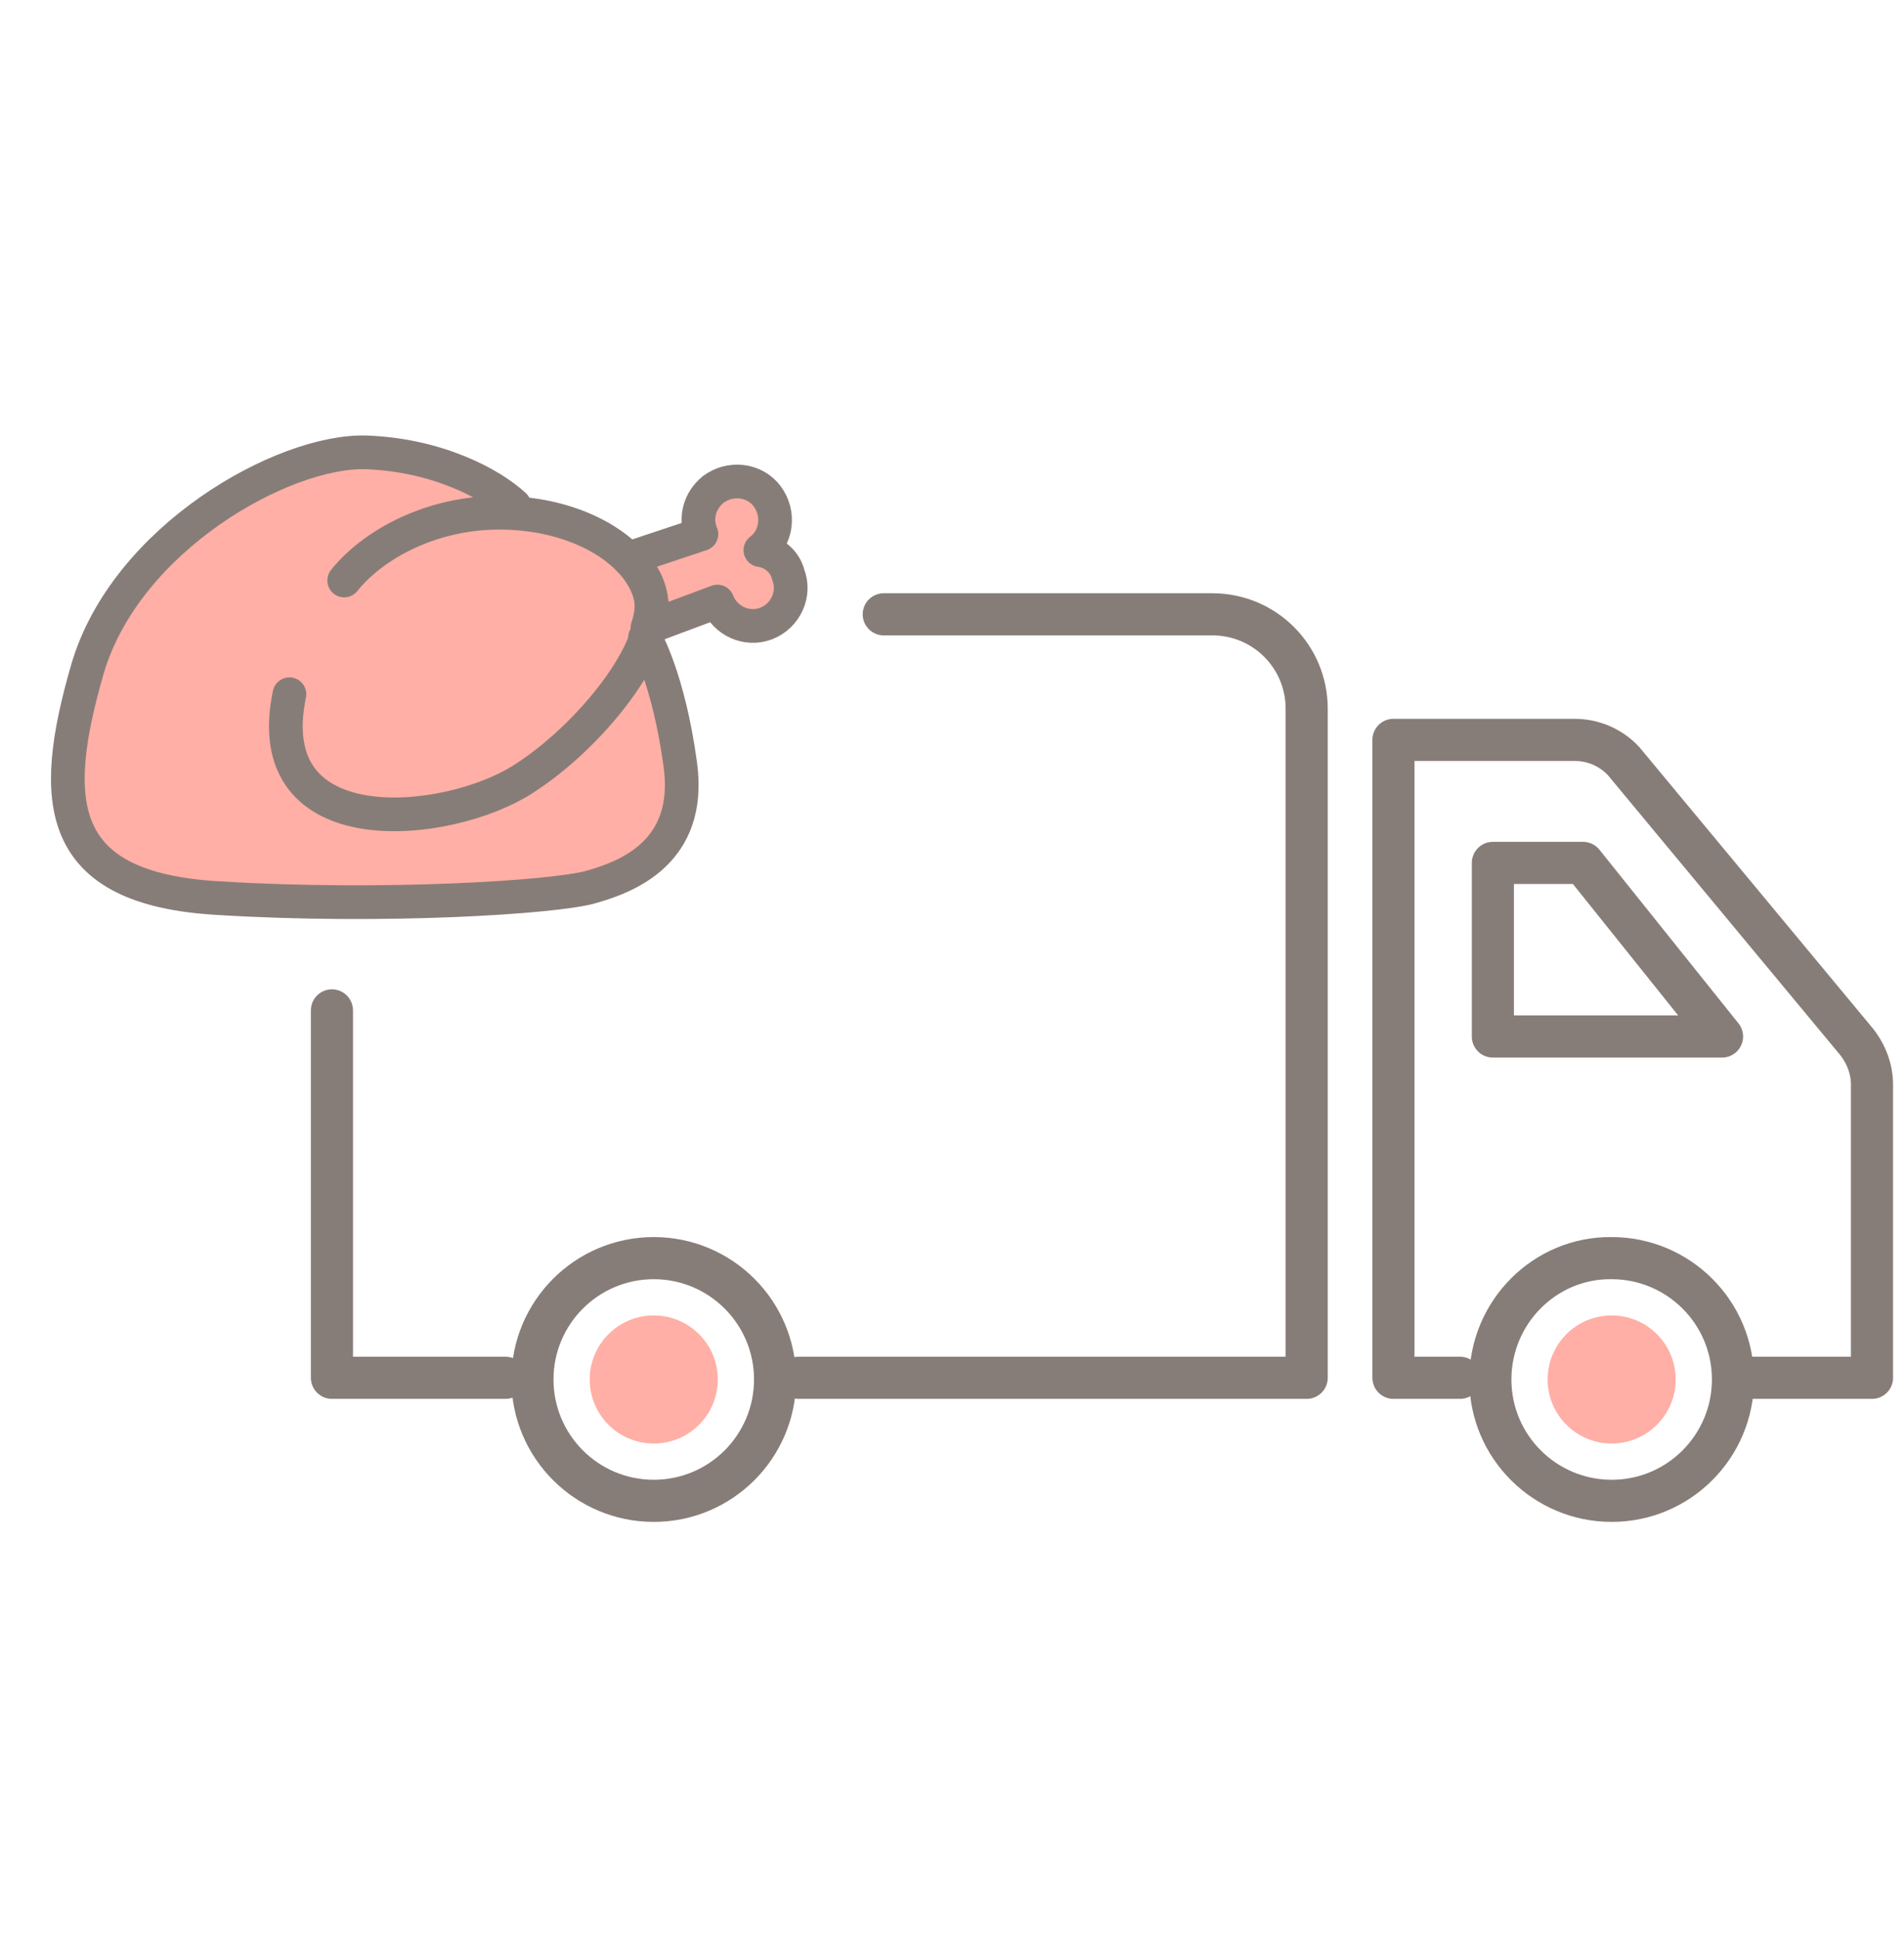
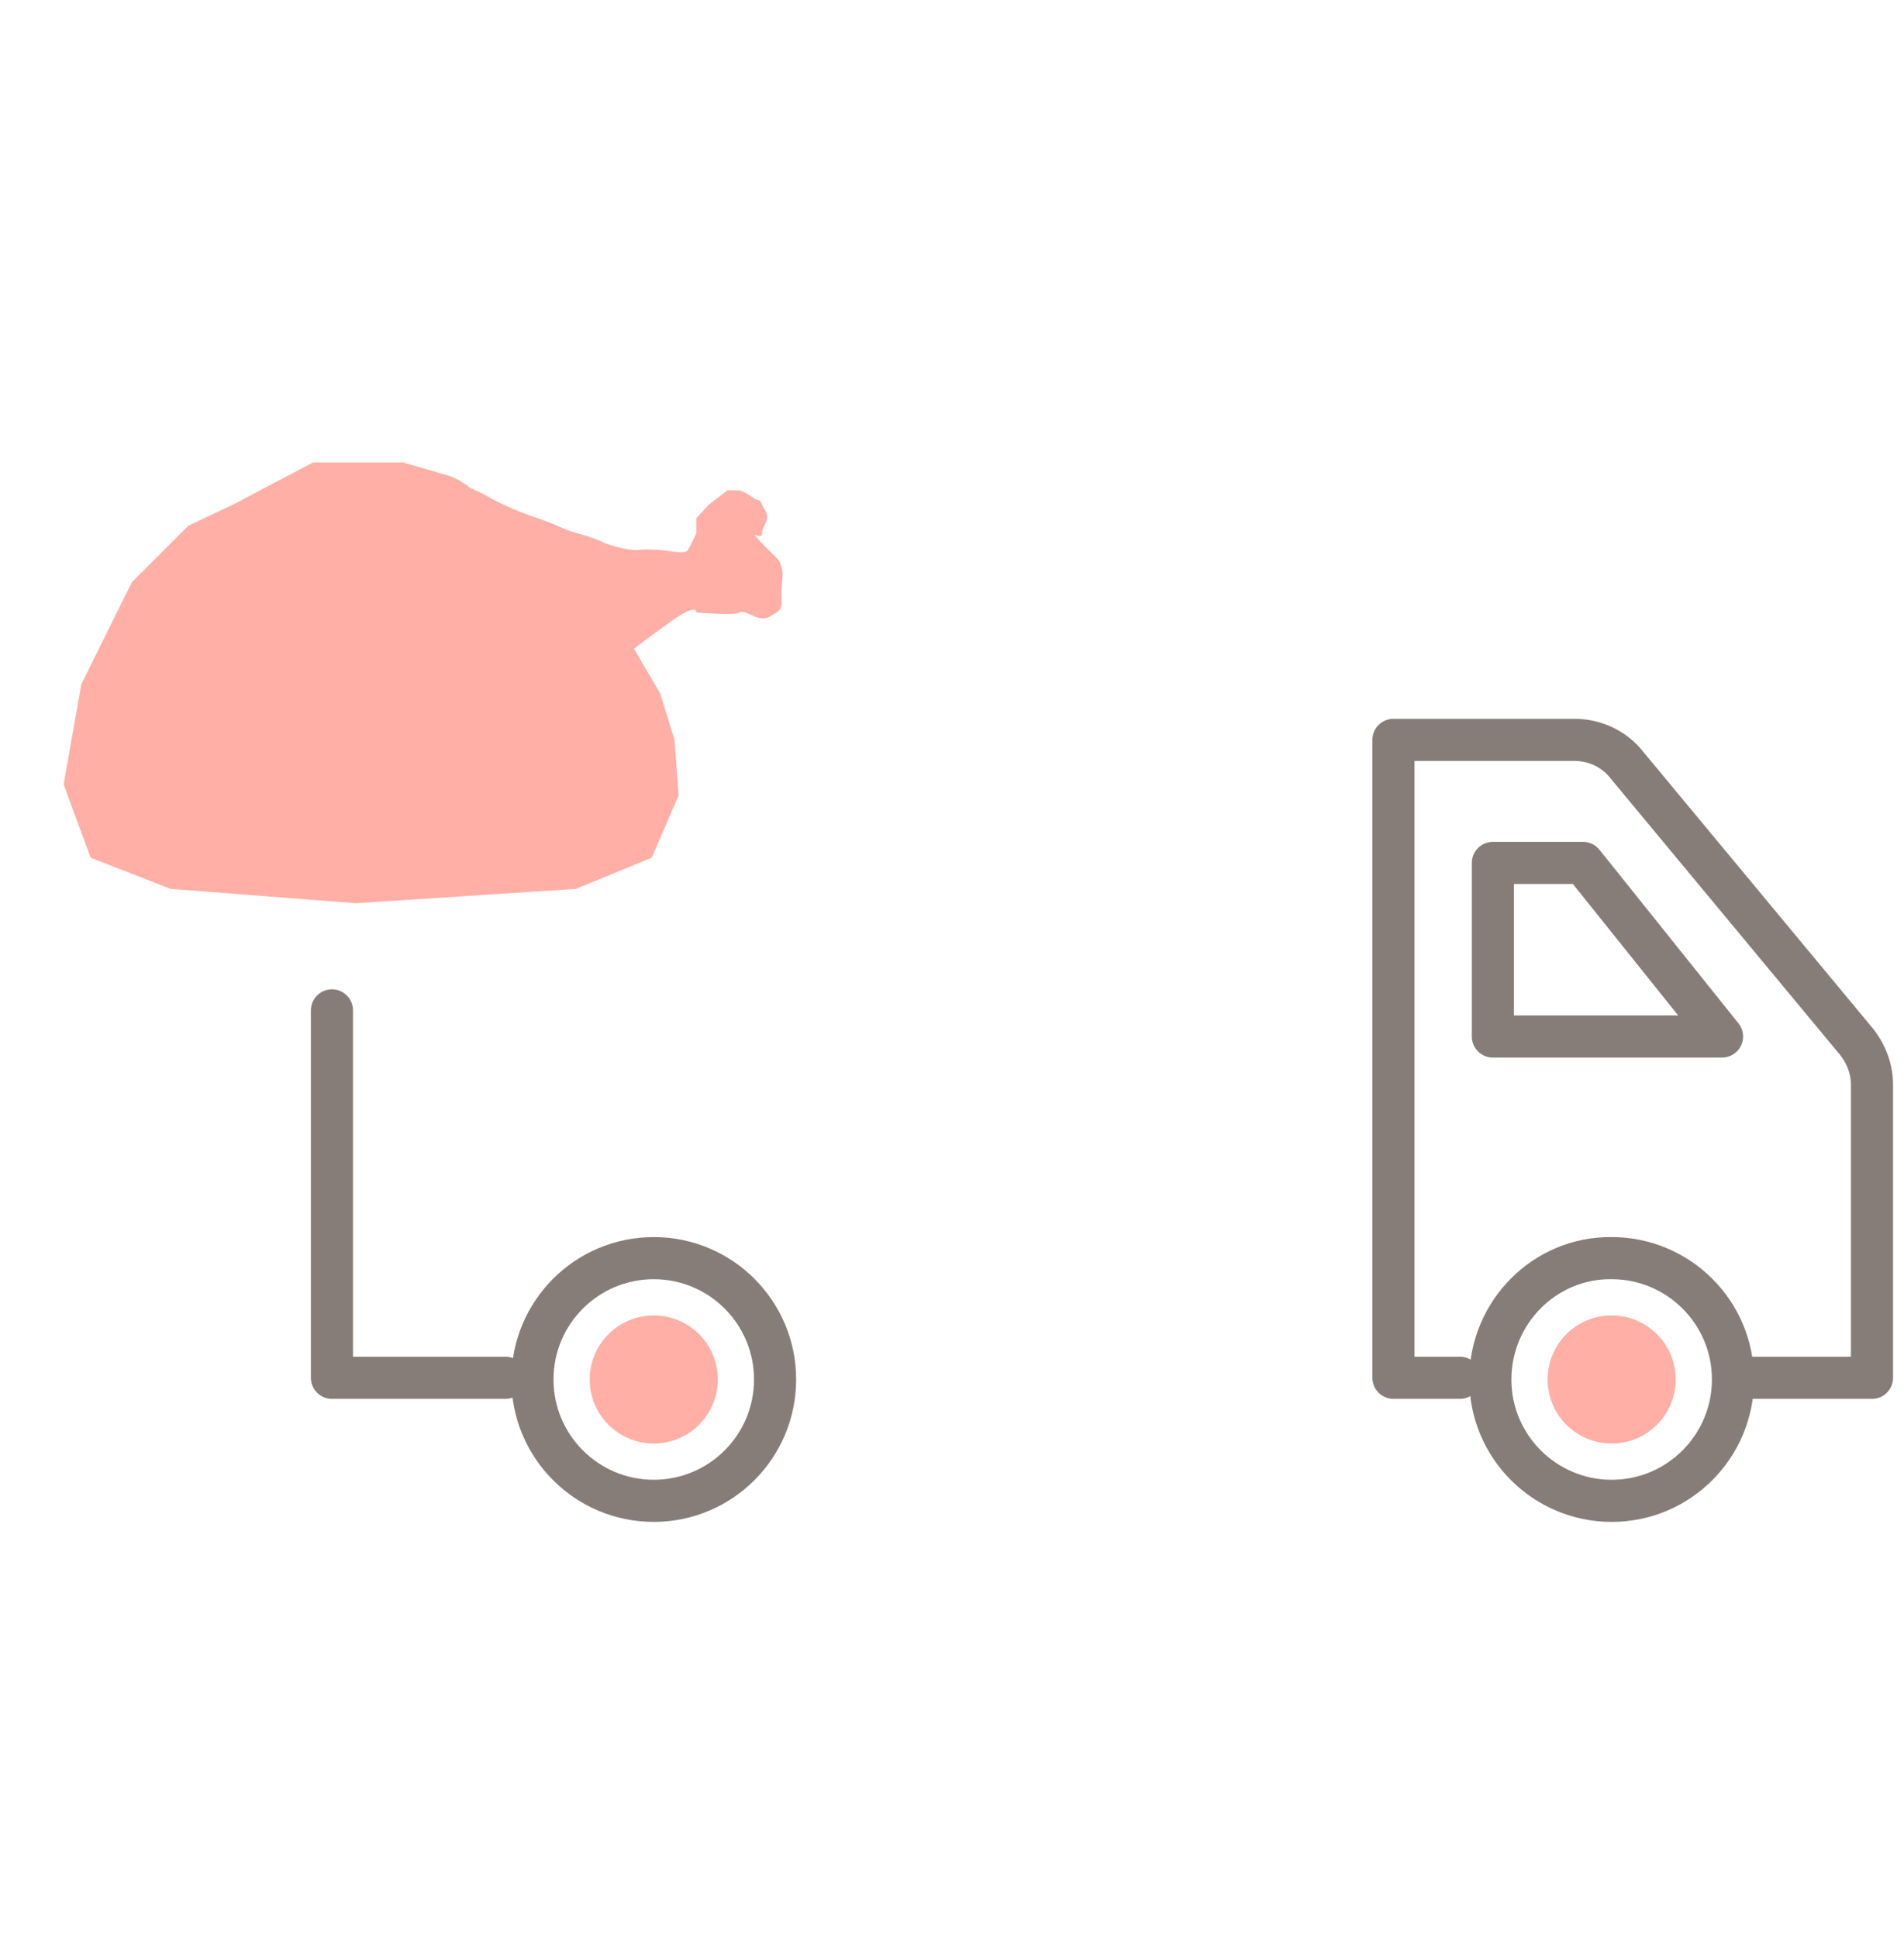
<svg xmlns="http://www.w3.org/2000/svg" xmlns:xlink="http://www.w3.org/1999/xlink" version="1.1" id="グループ_234" x="0px" y="0px" viewBox="0 0 226 230" style="enable-background:new 0 0 226 230;" xml:space="preserve">
  <style type="text/css">
	.st0{fill:none;stroke:#877D78;stroke-width:5;stroke-linecap:round;stroke-linejoin:round;}
	.st1{fill:#FFAFA5;}
	.st2{clip-path:url(#SVGID_00000083083994881283783640000003724758669001267604_);}
	.st3{fill:none;stroke:#877D78;stroke-width:4;stroke-linecap:round;stroke-linejoin:round;}
</style>
  <g id="グループ_233">
    <path id="パス_308" class="st0" d="M207.8,163.5h14.4v-34.8c0-2-0.8-3.9-2.1-5.4l-27.4-33c-1.5-1.6-3.6-2.5-5.8-2.5h-21.5v75.7   h7.9" />
    <path id="パス_309" class="st0" d="M39.4,119.9v43.6H60" />
-     <path id="パス_310" class="st0" d="M94.8,163.5h60.3V84.1c0-6.2-5-11.2-11.2-11.2c0,0,0,0,0,0h-39" />
    <path id="パス_311" class="st0" d="M187.9,102.4h-10.7V123h27.2L187.9,102.4z" />
    <path id="パス_312" class="st0" d="M176.9,163.7c0,8,6.5,14.4,14.4,14.4c8,0,14.4-6.5,14.4-14.4c0-8-6.5-14.4-14.4-14.4   C183.4,149.2,176.9,155.7,176.9,163.7C176.9,163.7,176.9,163.7,176.9,163.7z" />
    <circle id="楕円形_18" class="st0" cx="77.6" cy="163.7" r="14.4" />
    <path id="パス_313" class="st1" d="M70,163.7c0,4.2,3.4,7.6,7.6,7.6c4.2,0,7.6-3.4,7.6-7.6s-3.4-7.6-7.6-7.6   C73.4,156.1,70,159.5,70,163.7L70,163.7" />
    <path id="パス_314" class="st1" d="M183.7,163.7c0,4.2,3.4,7.6,7.6,7.6s7.6-3.4,7.6-7.6c0-4.2-3.4-7.6-7.6-7.6   S183.7,159.5,183.7,163.7L183.7,163.7" />
  </g>
  <g id="グループ_236" transform="translate(3.556 1.083)">
    <path id="パス_321" class="st1" d="M24.1,58.8l9.5-5h10.7l5.5,1.6c0.8,0.3,1.5,0.7,2.2,1.2c0.5,0.5,0.6,0.2,2.8,1.5   c1.7,0.9,3.6,1.7,5.4,2.3c0.9,0.3,1.7,0.6,2.6,1c0.7,0.3,1.4,0.6,2.2,0.8c1.1,0.3,2.3,0.7,3.3,1.2c1.1,0.4,2.3,0.7,3.5,0.8   c1-0.1,2.1-0.1,3.1,0c1.1,0.1,2.9,0.5,3.2,0c0.3-0.5,1-2,1-2v-1.8l1.5-1.6l2.2-1.7c0.5,0,0.9,0,1.4,0c0.6,0.2,1.3,0.6,1.8,1   c0.4,0.3,0.6-0.1,0.9,0.7c0.3,0.8,0.6,0.7,0.6,1.6c-0.1,0.8-0.5,0.8-0.6,1.8c0,1-1.9-0.8,0,1.2c1.9,2,2,1.7,2.3,2.8   c0.3,1,0,1.7,0,3c0,1.3,0.2,1.9-0.6,2.4c-0.8,0.5-1,0.7-1.7,0.7c-0.8,0-2.3-1.1-2.7-0.7s-5.1,0-5.1,0s0.2-1.1-2.5,0.7   c-2.7,1.9-4.9,3.6-4.9,3.6l3.1,5.3l1.7,5.5l0.5,6.6l-3.2,7.4l-9,3.7l-26.1,1.7l-22-1.7l-9.5-3.7L4,92l2.1-11.9l6-12.1l6.7-6.7   L24.1,58.8z" />
    <g>
      <defs>
-         <rect id="SVGID_1_" x="0.4" y="48.5" width="94.8" height="63.4" />
-       </defs>
+         </defs>
      <clipPath id="SVGID_00000065034097211203142860000011317256351894726539_">
        <use xlink:href="#SVGID_1_" style="overflow:visible;" />
      </clipPath>
      <g id="グループ_235" transform="translate(0 0)" style="clip-path:url(#SVGID_00000065034097211203142860000011317256351894726539_);">
        <path id="パス_318" class="st3" d="M73,74.6c0,0,2.8,4.7,4.2,15.1s-6.4,13.3-10.7,14.5s-24.5,2.5-44.1,1.3     C2.9,104.4,2.3,94,6.8,78.4s23.3-26.1,33.1-25.8c8.4,0.3,14.8,3.7,17.6,6.3" />
        <path id="パス_319" class="st3" d="M86.7,64.2c2-1.5,2.3-4.4,0.8-6.4s-4.4-2.3-6.4-0.8c-1.6,1.3-2.2,3.4-1.4,5.3L71,65.2     c1.4,1.2,2.4,2.8,2.7,4.6c0.2,1.2,0,2.4-0.4,3.6l8.3-3.1c0.9,2.3,3.5,3.5,5.8,2.6c2.3-0.9,3.5-3.5,2.6-5.8     C89.6,65.5,88.2,64.4,86.7,64.2L86.7,64.2z" />
        <path id="パス_320" class="st3" d="M37.3,67.8c3.5-4.4,11.4-8.9,21.2-7.9c8.1,0.8,14.2,5.1,15.2,10c1.3,5.9-7.3,16.5-15.2,21.5     c-8.9,5.7-31.5,8.1-27.7-10.1" />
      </g>
    </g>
  </g>
</svg>